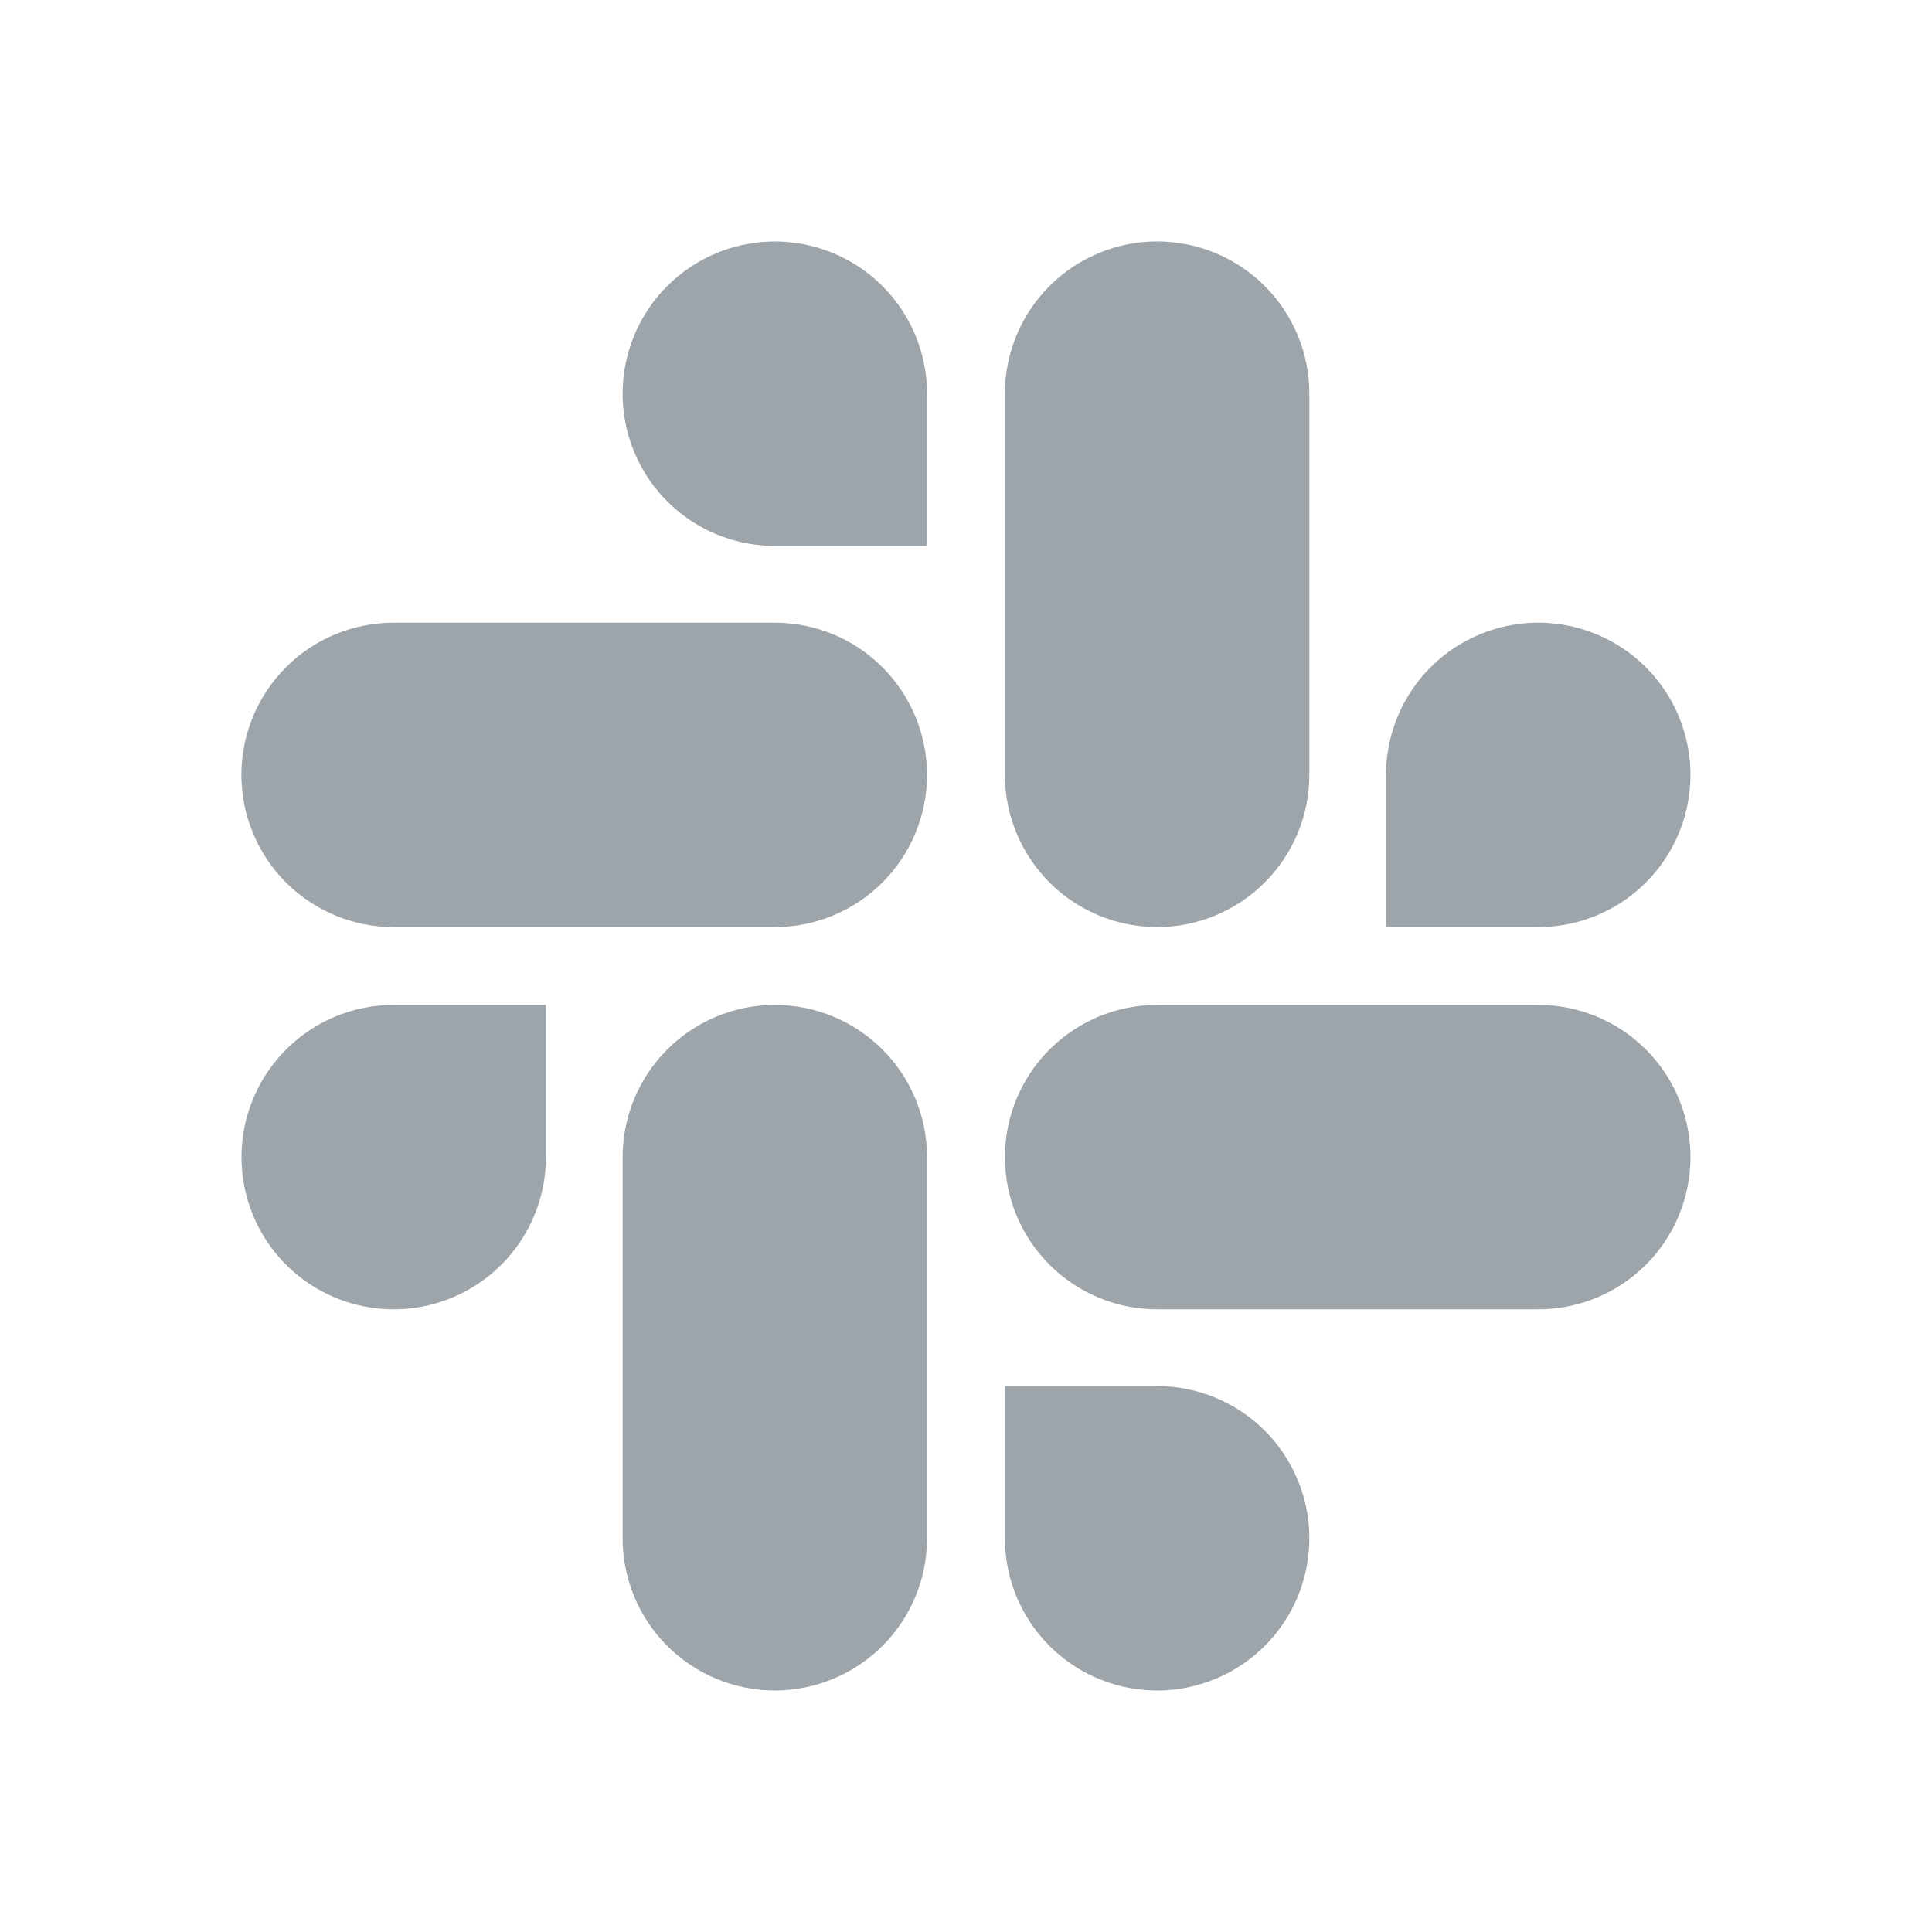
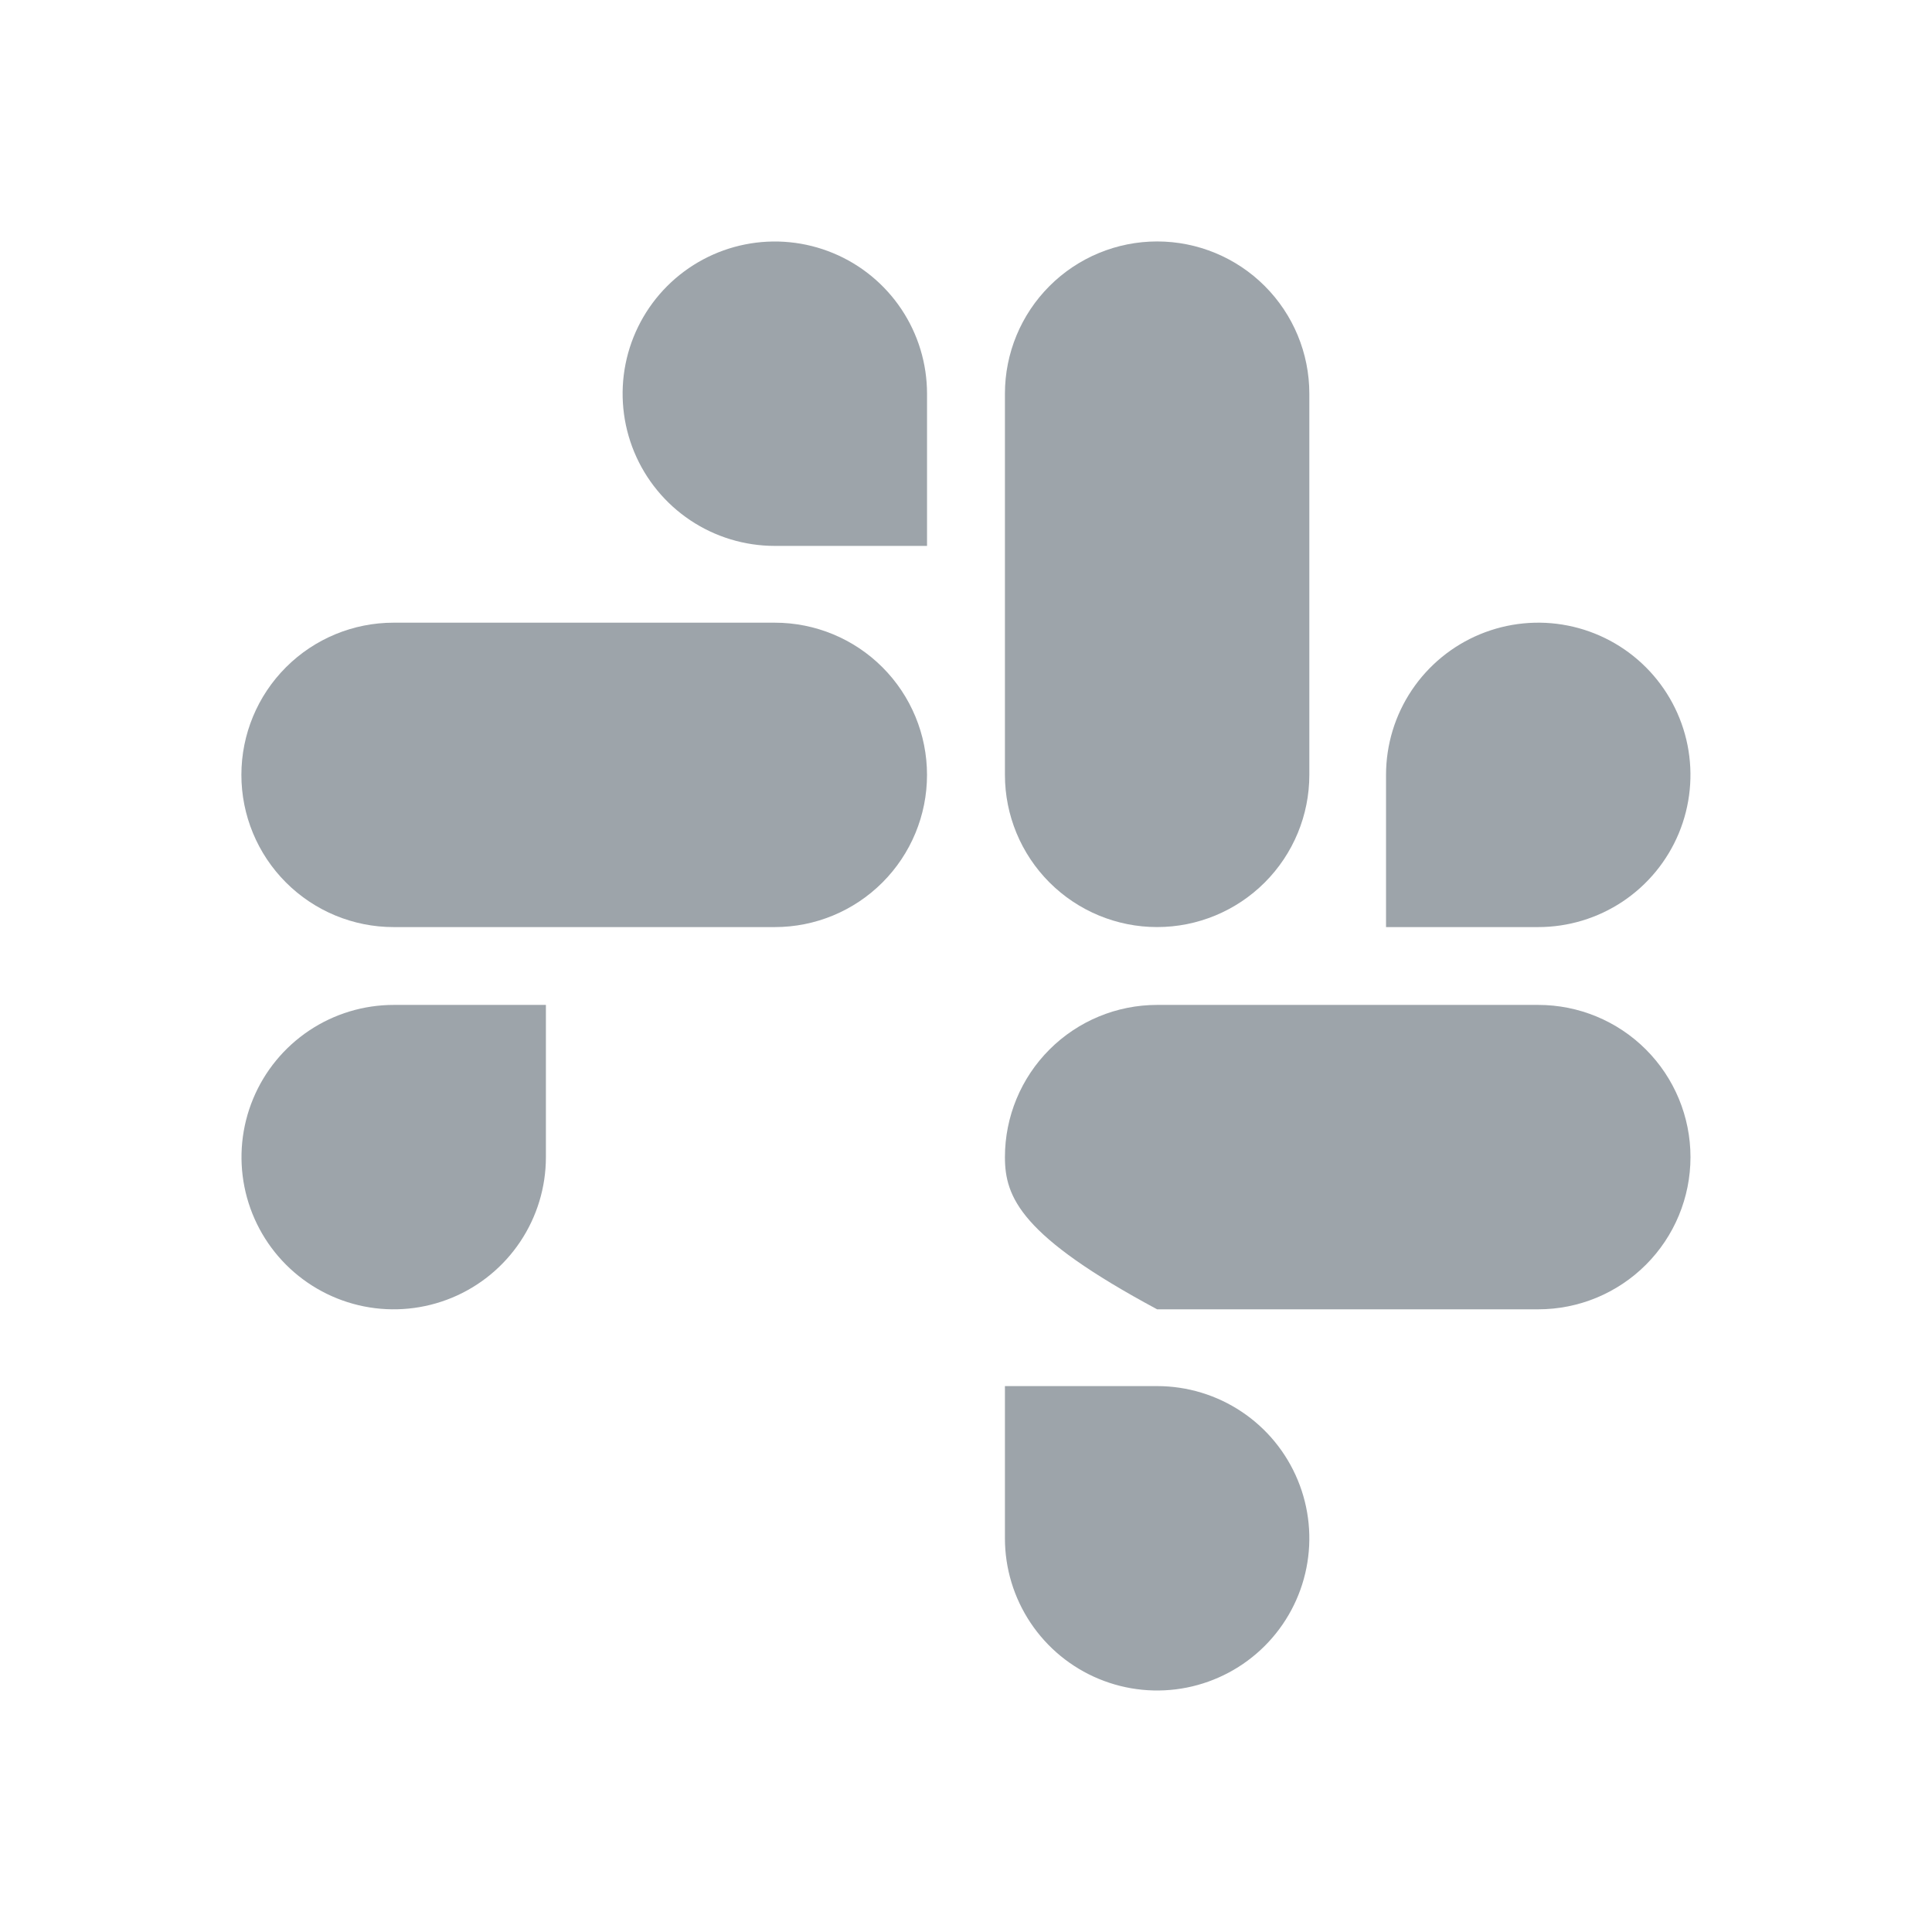
<svg xmlns="http://www.w3.org/2000/svg" width="100" height="100" viewBox="0 0 100 100" fill="none">
  <path d="M28.256 59.892C28.256 61.451 27.794 62.974 26.928 64.269C26.062 65.565 24.832 66.575 23.392 67.171C21.953 67.767 20.368 67.923 18.84 67.619C17.312 67.315 15.908 66.564 14.806 65.462C13.705 64.36 12.955 62.956 12.651 61.427C12.347 59.899 12.504 58.315 13.101 56.875C13.697 55.436 14.708 54.206 16.004 53.34C17.299 52.475 18.823 52.014 20.381 52.014H28.256V59.892Z" fill="#9DA4AA" />
-   <path d="M32.227 59.892C32.227 57.803 33.057 55.799 34.534 54.322C36.011 52.844 38.015 52.014 40.105 52.014C42.194 52.014 44.198 52.844 45.675 54.322C47.153 55.799 47.983 57.803 47.983 59.892V79.62C47.983 81.71 47.153 83.714 45.675 85.191C44.198 86.668 42.194 87.499 40.105 87.499C38.015 87.499 36.011 86.668 34.534 85.191C33.057 83.714 32.227 81.71 32.227 79.62V59.892Z" fill="#9DA4AA" />
  <path d="M40.105 28.256C38.546 28.256 37.023 27.794 35.727 26.928C34.432 26.062 33.422 24.832 32.826 23.392C32.23 21.953 32.074 20.368 32.378 18.84C32.682 17.312 33.433 15.908 34.535 14.806C35.637 13.705 37.041 12.955 38.57 12.651C40.098 12.347 41.682 12.504 43.122 13.101C44.561 13.697 45.791 14.708 46.657 16.004C47.522 17.299 47.983 18.823 47.983 20.381V28.256H40.105Z" fill="#9DA4AA" />
  <path d="M40.103 32.23C42.193 32.23 44.197 33.059 45.674 34.537C47.152 36.014 47.982 38.018 47.982 40.108C47.982 42.197 47.152 44.201 45.674 45.678C44.197 47.156 42.193 47.986 40.103 47.986H20.372C18.283 47.986 16.279 47.156 14.802 45.678C13.324 44.201 12.494 42.197 12.494 40.108C12.494 38.018 13.324 36.014 14.802 34.537C16.279 33.059 18.283 32.23 20.372 32.23H40.103Z" fill="#9DA4AA" />
  <path d="M71.741 40.108C71.741 38.549 72.203 37.026 73.069 35.73C73.935 34.435 75.165 33.425 76.605 32.829C78.045 32.233 79.629 32.077 81.157 32.381C82.686 32.685 84.09 33.436 85.191 34.538C86.293 35.64 87.043 37.044 87.347 38.573C87.65 40.101 87.494 41.685 86.897 43.125C86.3 44.564 85.29 45.794 83.994 46.66C82.698 47.525 81.174 47.986 79.616 47.986H71.741V40.108Z" fill="#9DA4AA" />
  <path d="M67.771 40.106C67.771 42.196 66.941 44.2 65.463 45.677C63.986 47.155 61.982 47.985 59.893 47.985C57.803 47.985 55.8 47.155 54.322 45.677C52.845 44.2 52.015 42.196 52.015 40.106V20.375C52.015 18.286 52.845 16.282 54.322 14.805C55.8 13.327 57.803 12.497 59.893 12.497C61.982 12.497 63.986 13.327 65.463 14.805C66.941 16.282 67.771 18.286 67.771 20.375V40.106Z" fill="#9DA4AA" />
  <path d="M59.893 71.744C61.451 71.744 62.974 72.206 64.27 73.072C65.566 73.937 66.575 75.168 67.171 76.608C67.768 78.047 67.924 79.632 67.619 81.16C67.315 82.688 66.564 84.092 65.462 85.194C64.36 86.295 62.956 87.045 61.428 87.349C59.899 87.653 58.315 87.496 56.876 86.899C55.436 86.303 54.206 85.292 53.341 83.996C52.476 82.7 52.014 81.177 52.015 79.619V71.744H59.893Z" fill="#9DA4AA" />
-   <path d="M59.893 67.77C57.803 67.77 55.8 66.94 54.322 65.463C52.845 63.986 52.015 61.982 52.015 59.892C52.015 57.803 52.845 55.799 54.322 54.322C55.8 52.844 57.803 52.014 59.893 52.014H79.621C81.71 52.014 83.714 52.844 85.192 54.322C86.669 55.799 87.499 57.803 87.499 59.892C87.499 61.982 86.669 63.986 85.192 65.463C83.714 66.94 81.71 67.77 79.621 67.77H59.893Z" fill="#9DA4AA" />
+   <path d="M59.893 67.77C52.845 63.986 52.015 61.982 52.015 59.892C52.015 57.803 52.845 55.799 54.322 54.322C55.8 52.844 57.803 52.014 59.893 52.014H79.621C81.71 52.014 83.714 52.844 85.192 54.322C86.669 55.799 87.499 57.803 87.499 59.892C87.499 61.982 86.669 63.986 85.192 65.463C83.714 66.94 81.71 67.77 79.621 67.77H59.893Z" fill="#9DA4AA" />
</svg>